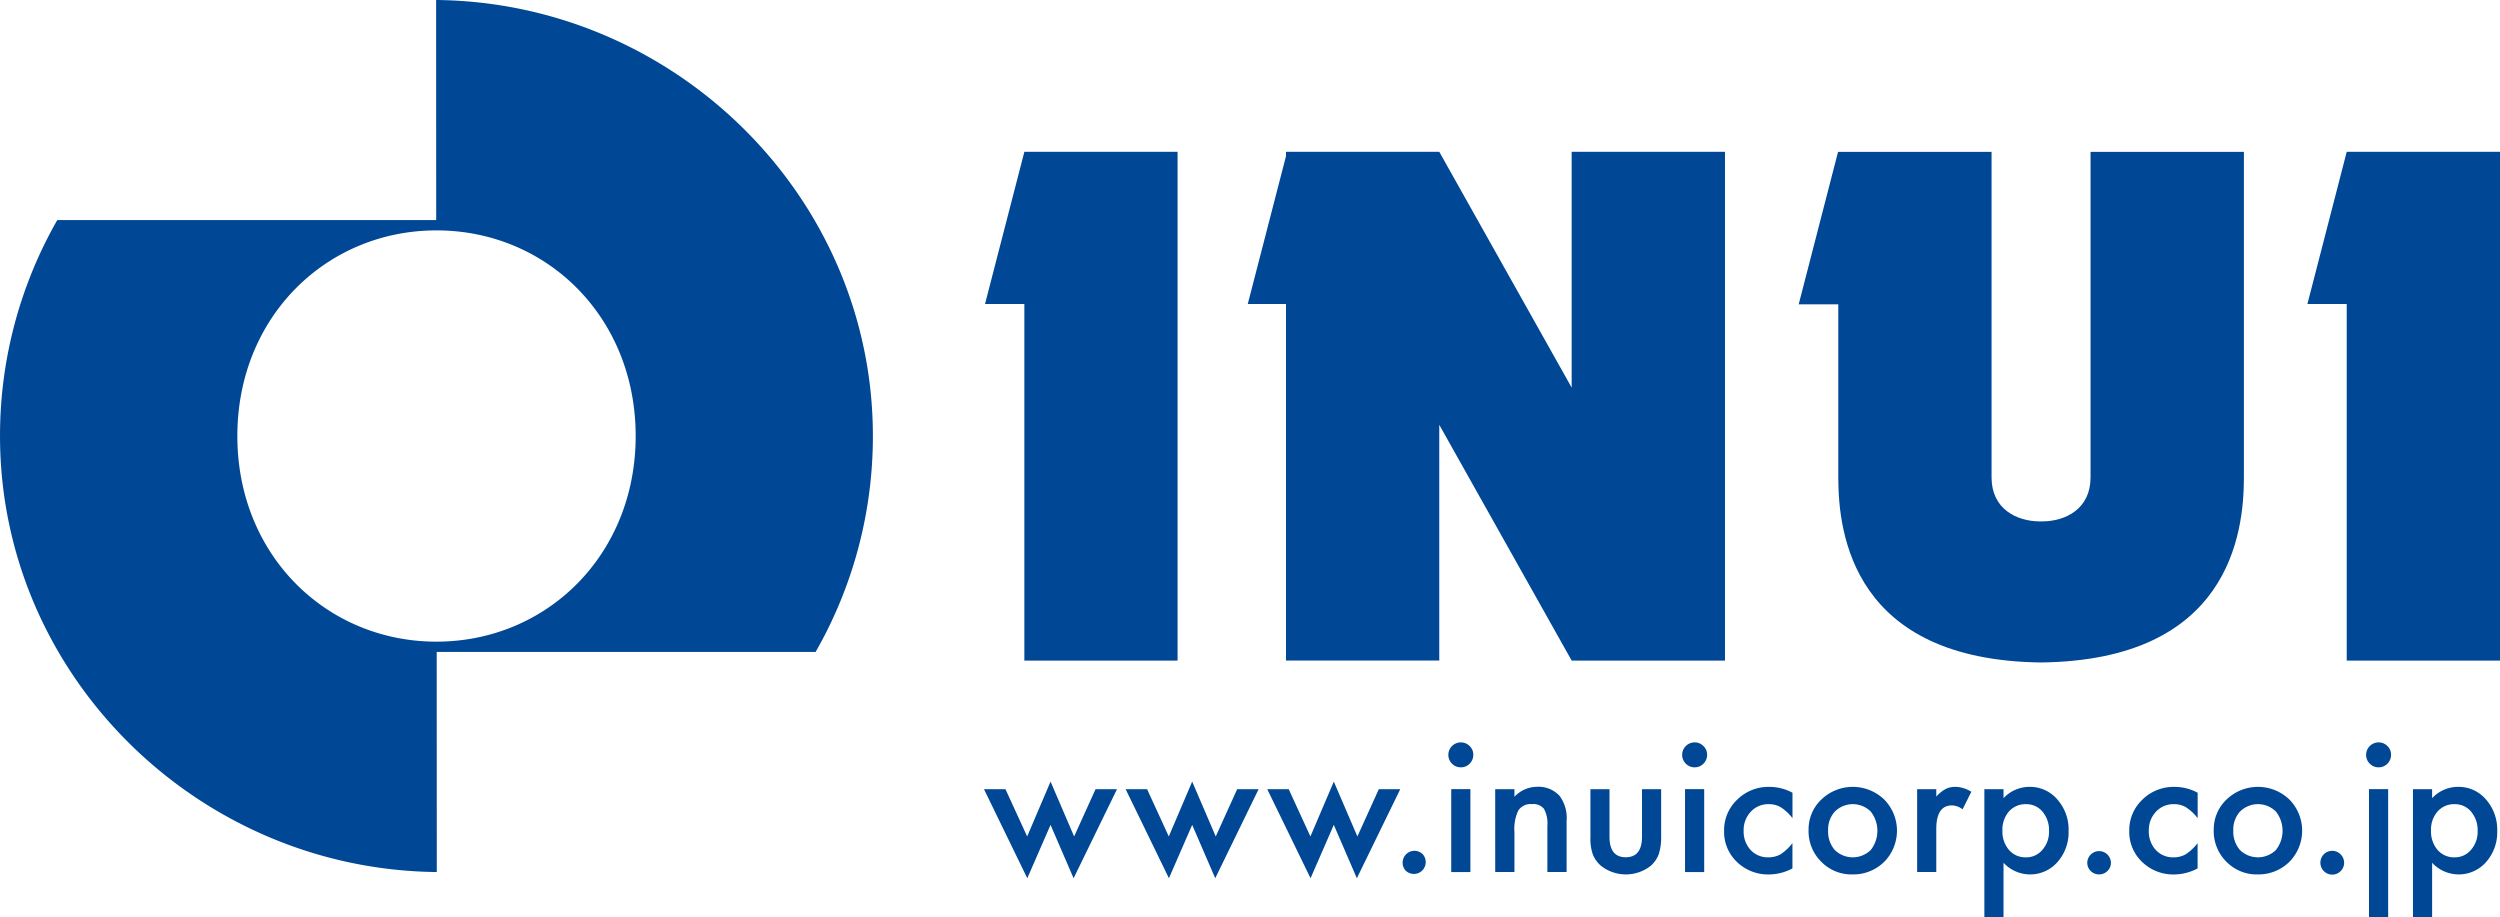
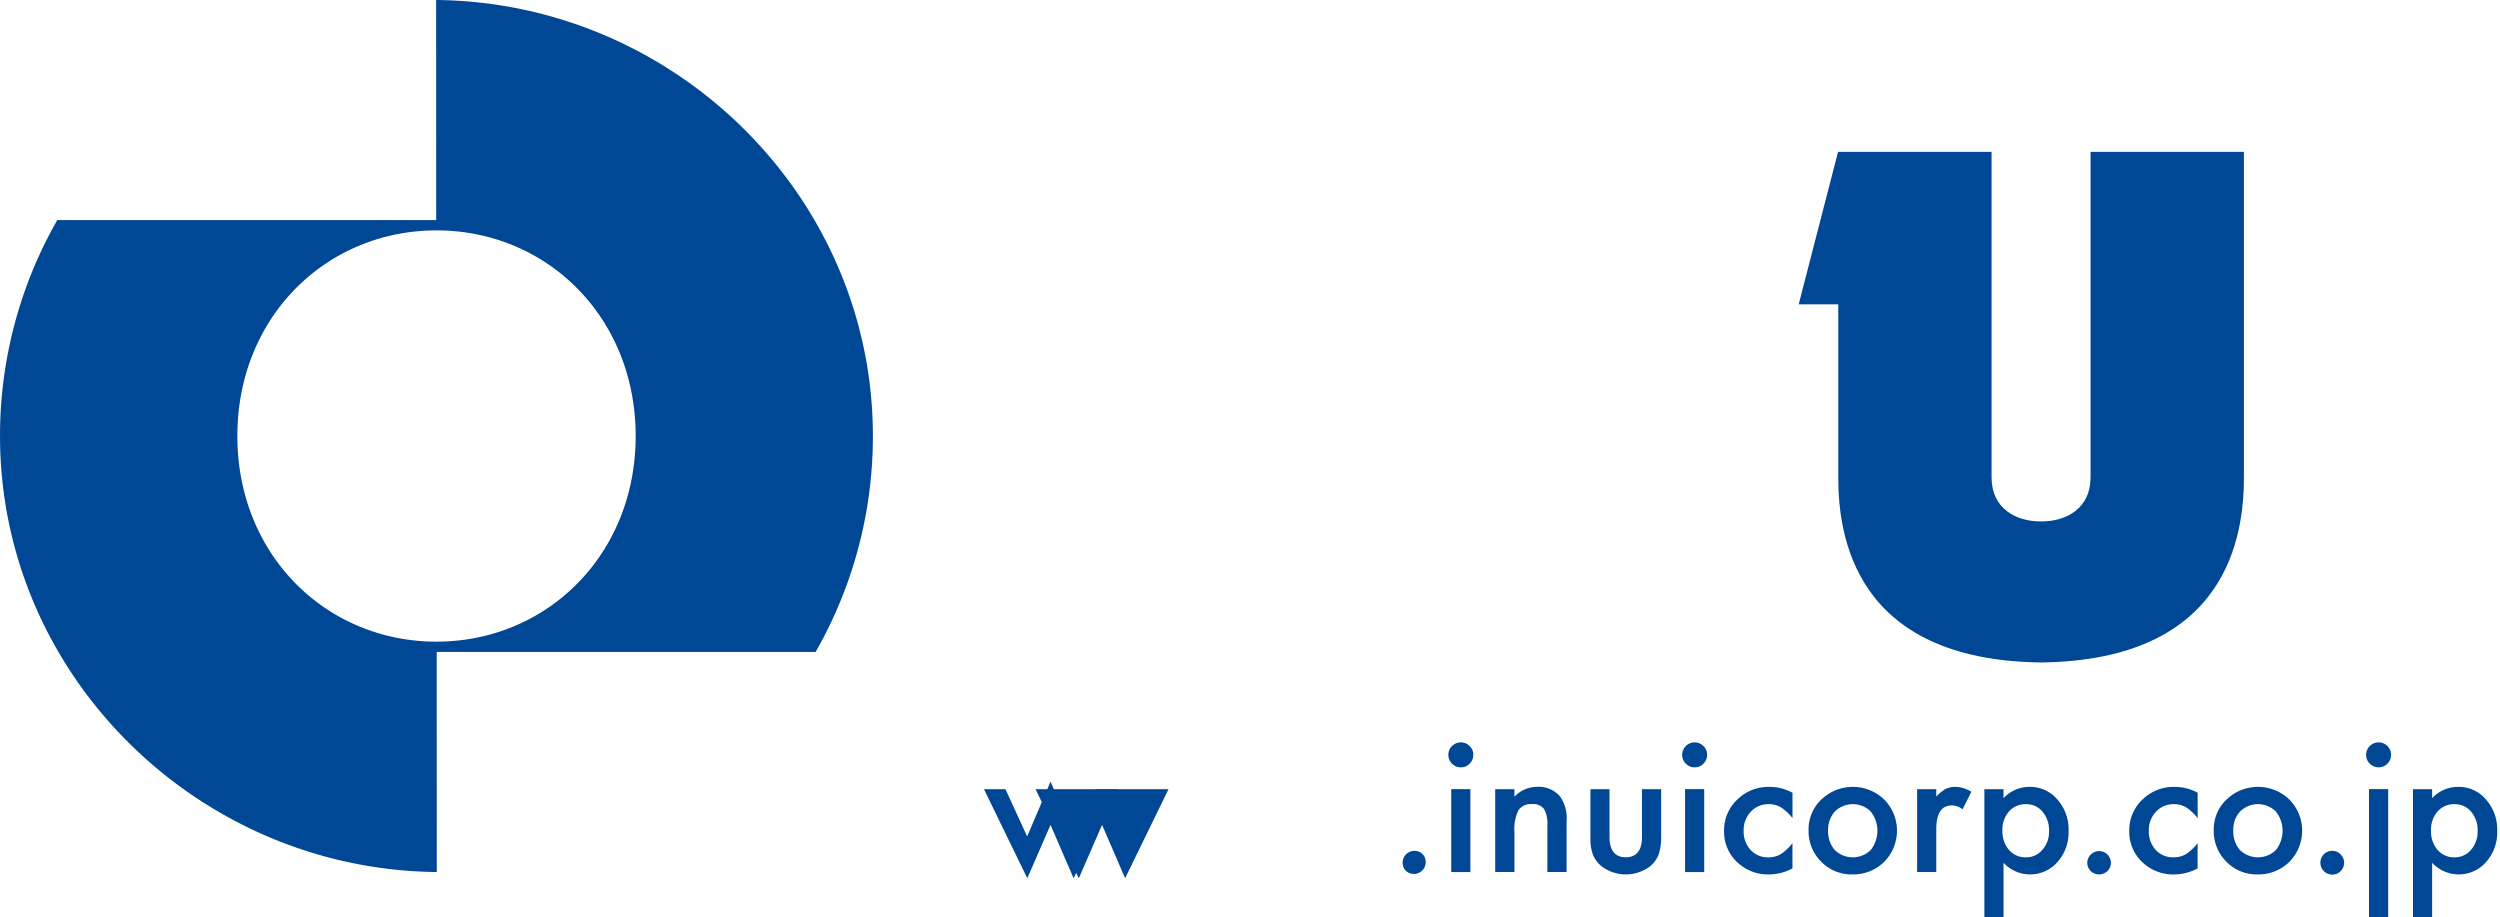
<svg xmlns="http://www.w3.org/2000/svg" width="182.756" height="67.044" viewBox="0 0 182.756 67.044">
  <g transform="translate(-141.348 -350.879)">
    <g transform="translate(141.348 350.879)">
      <path d="M205.158,382.753c0-17.5-14.472-31.7-31.928-31.874l.005,16.089h-27.7a31.743,31.743,0,0,0-4.186,15.784c0,17.5,14.471,31.7,31.929,31.875l-.006-16.09h27.7A31.729,31.729,0,0,0,205.158,382.753Zm-31.9,15.033c-8.04,0-14.559-6.315-14.559-15.033s6.519-15.032,14.559-15.032,14.559,6.314,14.559,15.032S181.294,397.785,173.253,397.785Z" transform="translate(-141.348 -350.879)" fill="#004795" />
    </g>
    <g transform="translate(213.356 361.977)">
-       <path d="M267.4,369.864l-2.876,11.126H267.4v26.067h11.2V369.864Z" transform="translate(-264.525 -369.864)" fill="#004795" />
-       <path d="M432.763,369.864l-2.874,11.126h2.874v26.067h11.205V369.864Z" transform="translate(-333.22 -369.864)" fill="#004795" />
-       <path d="M321.058,369.864V387.1l-9.678-17.238H300.175v.32l-2.794,10.806h2.794v26.067H311.38V389.82l9.678,17.236h11.208V369.864Z" transform="translate(-278.174 -369.864)" fill="#004795" />
      <path d="M369.145,369.894l-2.87,11.119h2.894v12.655c0,4.162,1.11,13.361,14.823,13.526,13.714-.165,14.829-9.364,14.829-13.526v-23.8H387.61v23.8c0,2.285-1.8,3.215-3.574,3.215h-.091c-1.768,0-3.571-.93-3.571-3.215v-23.8H369.169" transform="translate(-306.794 -369.864)" fill="#004795" />
    </g>
    <g transform="translate(213.276 405.148)">
      <path d="M265.963,449.171l1.587,3.458,1.71-4.012,1.723,4.012,1.567-3.458h1.567l-3.173,6.511-1.685-3.9-1.7,3.9-3.166-6.511Z" transform="translate(-264.39 -445.75)" fill="#004795" />
-       <path d="M283.673,449.171l1.587,3.458,1.71-4.012,1.723,4.012,1.567-3.458h1.567l-3.172,6.511-1.685-3.9-1.7,3.9-3.165-6.511Z" transform="translate(-271.747 -445.75)" fill="#004795" />
-       <path d="M301.383,449.171l1.587,3.458,1.711-4.012,1.723,4.012,1.567-3.458h1.567l-3.173,6.511-1.685-3.9-1.7,3.9-3.166-6.511Z" transform="translate(-279.104 -445.75)" fill="#004795" />
+       <path d="M283.673,449.171h1.567l-3.172,6.511-1.685-3.9-1.7,3.9-3.165-6.511Z" transform="translate(-271.747 -445.75)" fill="#004795" />
      <path d="M316.748,458.126a.863.863,0,0,1,1.474-.6A.866.866,0,0,1,317,458.748.843.843,0,0,1,316.748,458.126Z" transform="translate(-286.14 -449.344)" fill="#004795" />
      <path d="M322.465,444.615a.912.912,0,0,1,.908-.9.881.881,0,0,1,.647.267.857.857,0,0,1,.268.641.881.881,0,0,1-.268.647.86.86,0,0,1-.641.267.881.881,0,0,1-.647-.267A.89.89,0,0,1,322.465,444.615Zm1.611,2.519v6.058h-1.4v-6.058Z" transform="translate(-288.515 -443.713)" fill="#004795" />
      <path d="M328.324,449.445h1.405V450a2.293,2.293,0,0,1,1.656-.728,2.088,2.088,0,0,1,1.648.666,2.724,2.724,0,0,1,.51,1.847V455.5h-1.405v-3.379a2.222,2.222,0,0,0-.249-1.237,1,1,0,0,0-.883-.347,1.079,1.079,0,0,0-.989.459,3.154,3.154,0,0,0-.287,1.585V455.5h-1.405Z" transform="translate(-290.949 -446.024)" fill="#004795" />
      <path d="M341.622,449.565v3.477q0,1.5,1.188,1.5t1.188-1.5v-3.477h1.4v3.508a3.9,3.9,0,0,1-.18,1.257,2.115,2.115,0,0,1-.6.852,2.941,2.941,0,0,1-3.6,0,2.154,2.154,0,0,1-.616-.852,3.477,3.477,0,0,1-.174-1.257v-3.508Z" transform="translate(-295.892 -446.144)" fill="#004795" />
      <path d="M351.7,444.615a.912.912,0,0,1,.908-.9.879.879,0,0,1,.647.267.857.857,0,0,1,.268.641.882.882,0,0,1-.268.647.859.859,0,0,1-.64.267.881.881,0,0,1-.647-.267A.893.893,0,0,1,351.7,444.615Zm1.611,2.519v6.058h-1.4v-6.058Z" transform="translate(-300.658 -443.713)" fill="#004795" />
      <path d="M361.946,449.707v1.858a3.414,3.414,0,0,0-.859-.8,1.674,1.674,0,0,0-.877-.223,1.728,1.728,0,0,0-1.312.552,1.944,1.944,0,0,0-.522,1.387,1.988,1.988,0,0,0,.5,1.4,1.7,1.7,0,0,0,1.3.547,1.777,1.777,0,0,0,.89-.217,3.529,3.529,0,0,0,.877-.821v1.848a3.689,3.689,0,0,1-1.7.441,3.261,3.261,0,0,1-2.351-.908,3.03,3.03,0,0,1-.946-2.27,3.071,3.071,0,0,1,.958-2.289,3.24,3.24,0,0,1,2.351-.933A3.511,3.511,0,0,1,361.946,449.707Z" transform="translate(-302.839 -446.024)" fill="#004795" />
      <path d="M367.511,452.431a3.008,3.008,0,0,1,.939-2.233,3.315,3.315,0,0,1,4.591.005,3.245,3.245,0,0,1-.006,4.559,3.21,3.21,0,0,1-2.32.915,3.078,3.078,0,0,1-2.283-.933A3.136,3.136,0,0,1,367.511,452.431Zm1.43.024a2.043,2.043,0,0,0,.485,1.438,1.886,1.886,0,0,0,2.624.006,2.273,2.273,0,0,0,0-2.824,1.863,1.863,0,0,0-2.612,0A1.944,1.944,0,0,0,368.941,452.455Z" transform="translate(-307.228 -446.024)" fill="#004795" />
      <path d="M381.087,449.445h1.4v.541a2.667,2.667,0,0,1,.684-.554,1.566,1.566,0,0,1,.722-.156,2.25,2.25,0,0,1,1.156.361l-.64,1.281a1.34,1.34,0,0,0-.777-.286q-1.144,0-1.145,1.73V455.5h-1.4Z" transform="translate(-312.868 -446.024)" fill="#004795" />
      <path d="M390.894,458.8h-1.4v-9.354h1.4v.658a2.587,2.587,0,0,1,1.878-.827,2.62,2.62,0,0,1,2.058.921,3.323,3.323,0,0,1,.821,2.307,3.27,3.27,0,0,1-.814,2.27,2.655,2.655,0,0,1-3.943.05Zm3.327-6.288a2.094,2.094,0,0,0-.473-1.418,1.525,1.525,0,0,0-1.206-.552,1.6,1.6,0,0,0-1.25.534,2.025,2.025,0,0,0-.479,1.405,2.067,2.067,0,0,0,.479,1.405,1.572,1.572,0,0,0,1.244.541,1.516,1.516,0,0,0,1.2-.547A1.988,1.988,0,0,0,394.221,452.511Z" transform="translate(-316.36 -446.024)" fill="#004795" />
      <path d="M402.363,458.126a.865.865,0,0,1,1.729.006.837.837,0,0,1-.254.616.879.879,0,0,1-1.226,0A.844.844,0,0,1,402.363,458.126Z" transform="translate(-321.706 -449.344)" fill="#004795" />
      <path d="M412.612,449.707v1.858a3.414,3.414,0,0,0-.859-.8,1.674,1.674,0,0,0-.877-.223,1.729,1.729,0,0,0-1.312.552,1.945,1.945,0,0,0-.522,1.387,1.988,1.988,0,0,0,.5,1.4,1.7,1.7,0,0,0,1.3.547,1.776,1.776,0,0,0,.889-.217,3.529,3.529,0,0,0,.877-.821v1.848a3.689,3.689,0,0,1-1.7.441,3.264,3.264,0,0,1-2.351-.908,3.032,3.032,0,0,1-.945-2.27,3.071,3.071,0,0,1,.958-2.289,3.24,3.24,0,0,1,2.351-.933A3.511,3.511,0,0,1,412.612,449.707Z" transform="translate(-323.886 -446.024)" fill="#004795" />
      <path d="M418.178,452.431a3.008,3.008,0,0,1,.939-2.233,3.315,3.315,0,0,1,4.591.005,3.245,3.245,0,0,1-.006,4.559,3.21,3.21,0,0,1-2.32.915,3.078,3.078,0,0,1-2.283-.933A3.136,3.136,0,0,1,418.178,452.431Zm1.43.024a2.043,2.043,0,0,0,.485,1.438,1.886,1.886,0,0,0,2.624.006,2.273,2.273,0,0,0,0-2.824,1.863,1.863,0,0,0-2.612,0A1.944,1.944,0,0,0,419.608,452.455Z" transform="translate(-328.276 -446.024)" fill="#004795" />
      <path d="M431.516,458.126a.863.863,0,0,1,1.474-.6.867.867,0,1,1-1.474.6Z" transform="translate(-333.817 -449.344)" fill="#004795" />
      <path d="M437.232,444.615a.912.912,0,0,1,.908-.9.881.881,0,0,1,.647.267.859.859,0,0,1,.268.641.884.884,0,0,1-.268.647.861.861,0,0,1-.641.267.881.881,0,0,1-.647-.267A.893.893,0,0,1,437.232,444.615Zm1.611,2.519v9.354h-1.4v-9.354Z" transform="translate(-336.191 -443.713)" fill="#004795" />
      <path d="M444.492,458.8h-1.4v-9.354h1.4v.658a2.589,2.589,0,0,1,1.878-.827,2.621,2.621,0,0,1,2.059.921,3.326,3.326,0,0,1,.821,2.307,3.27,3.27,0,0,1-.815,2.27,2.655,2.655,0,0,1-3.943.05Zm3.327-6.288a2.094,2.094,0,0,0-.473-1.418,1.526,1.526,0,0,0-1.206-.552,1.6,1.6,0,0,0-1.25.534,2.025,2.025,0,0,0-.479,1.405,2.068,2.068,0,0,0,.479,1.405,1.572,1.572,0,0,0,1.244.541,1.516,1.516,0,0,0,1.2-.547A1.991,1.991,0,0,0,447.819,452.511Z" transform="translate(-338.626 -446.024)" fill="#004795" />
    </g>
  </g>
</svg>